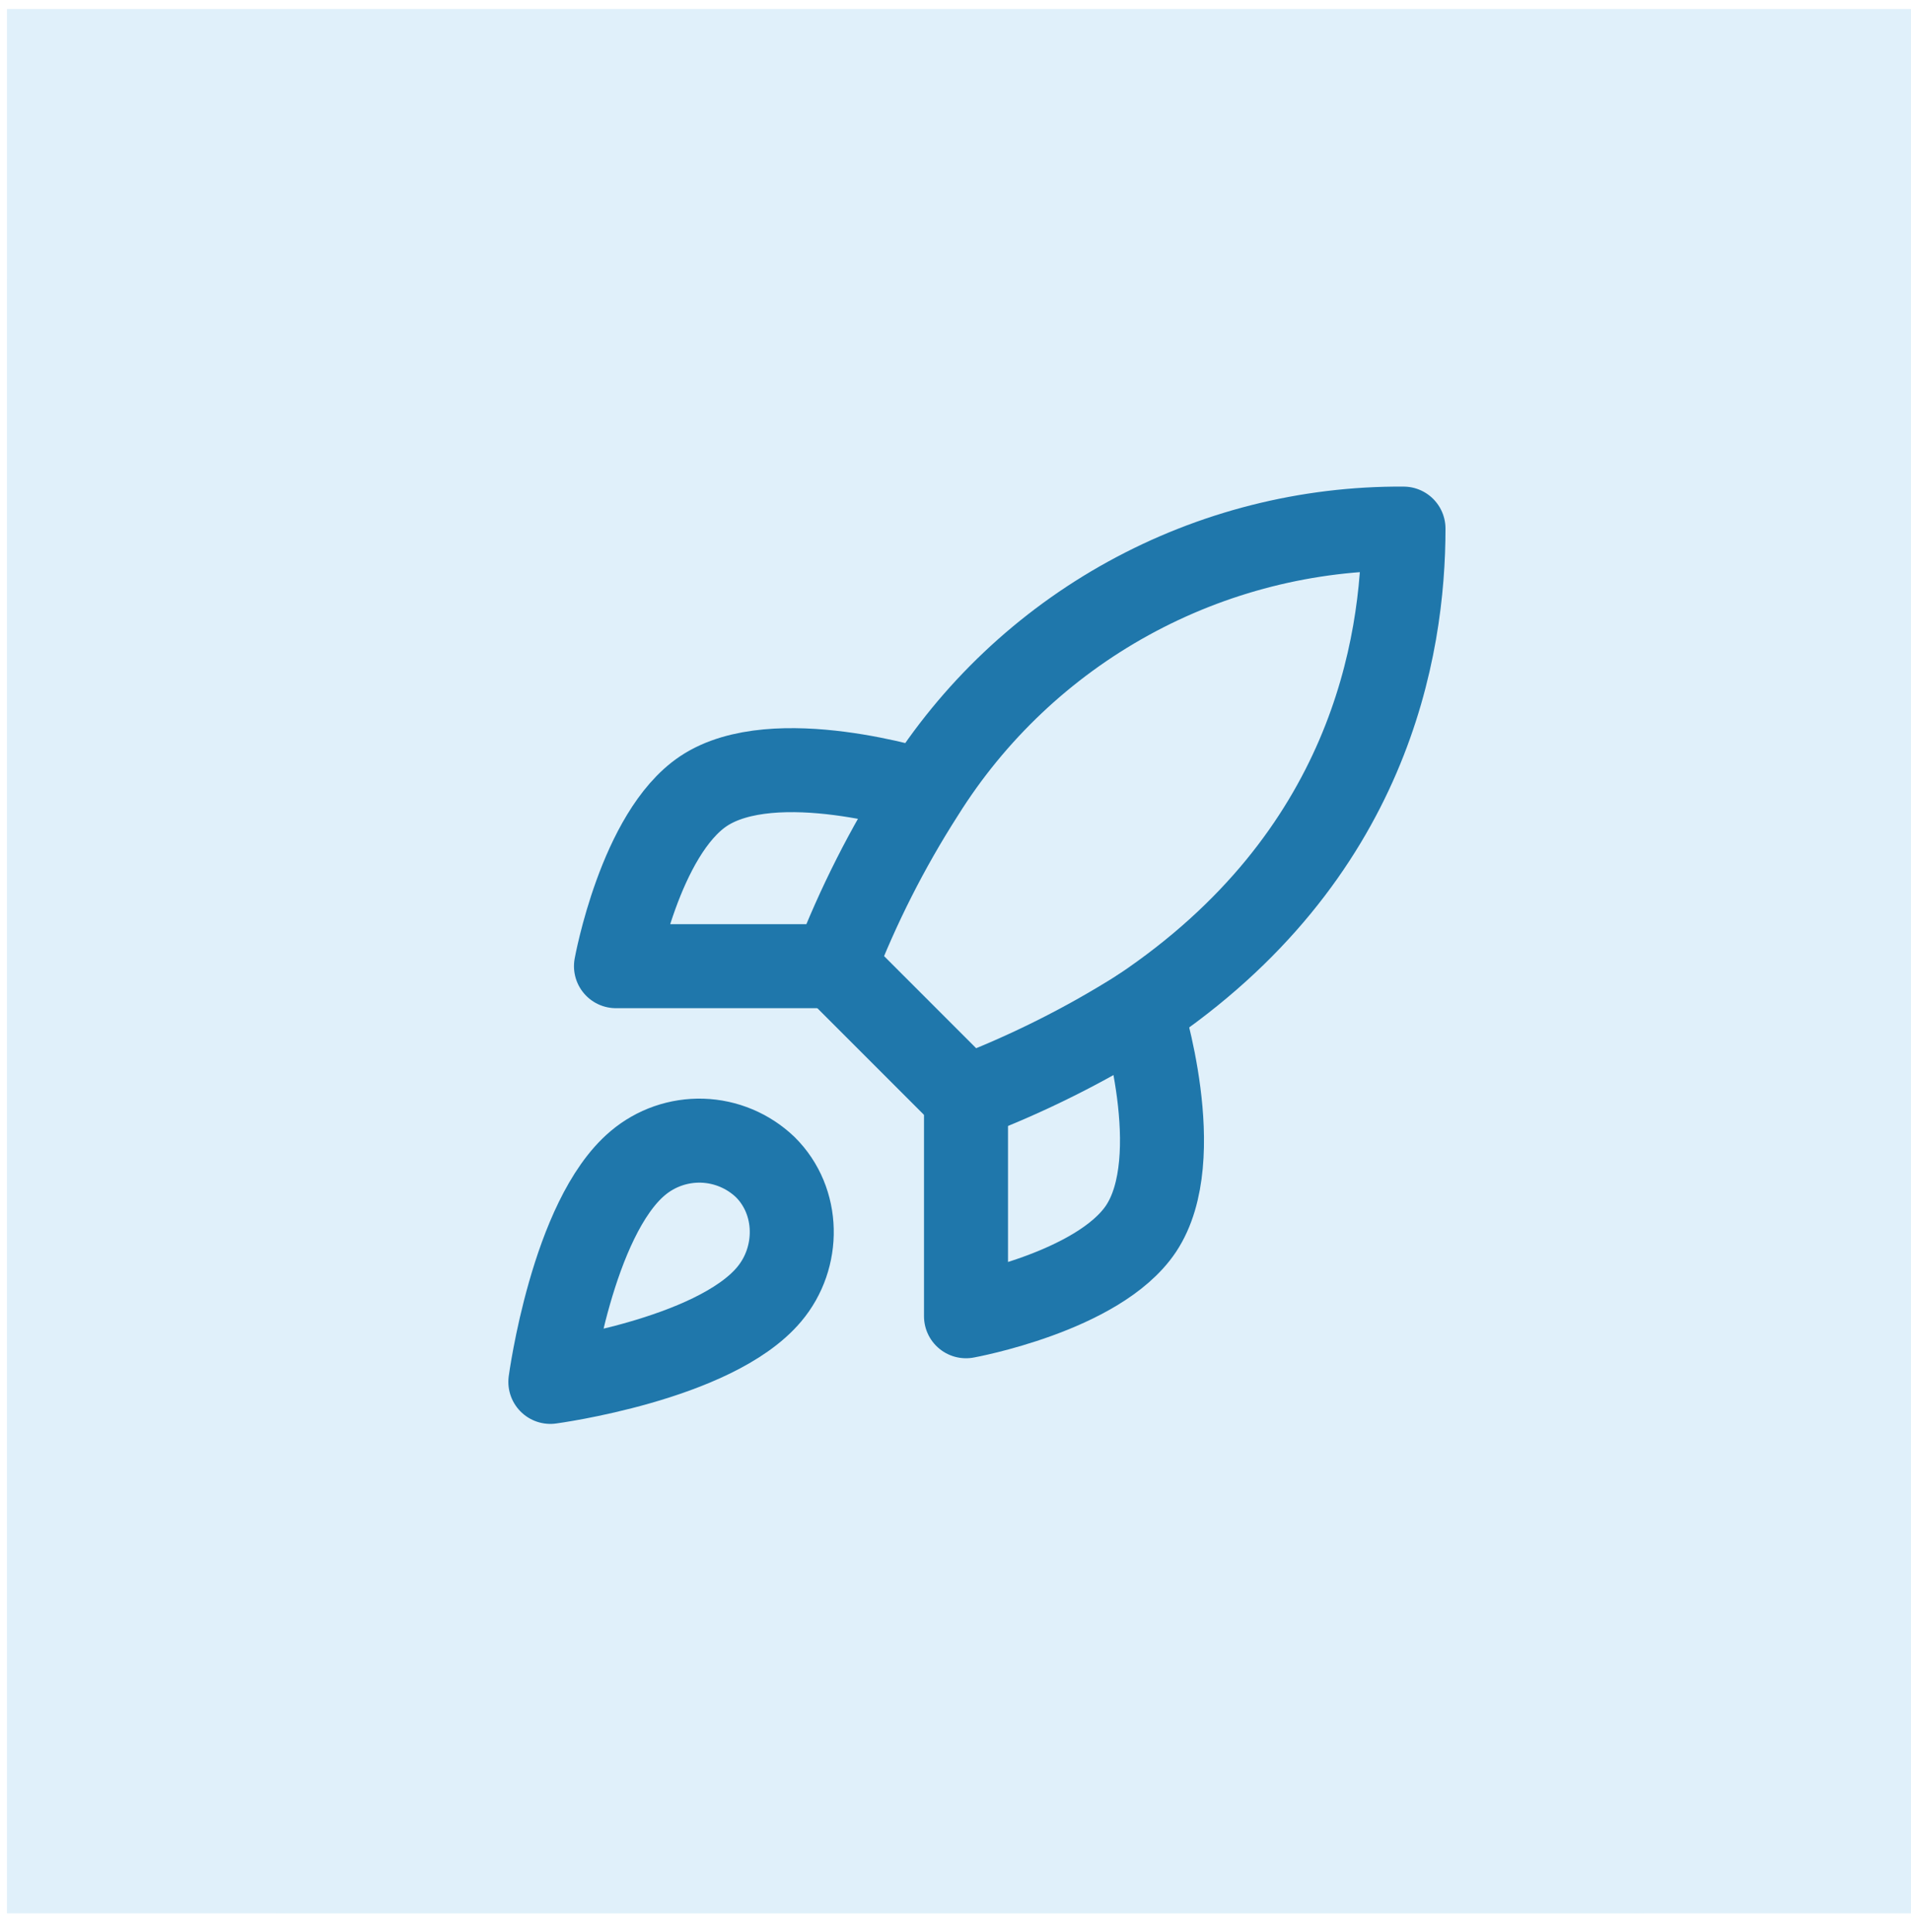
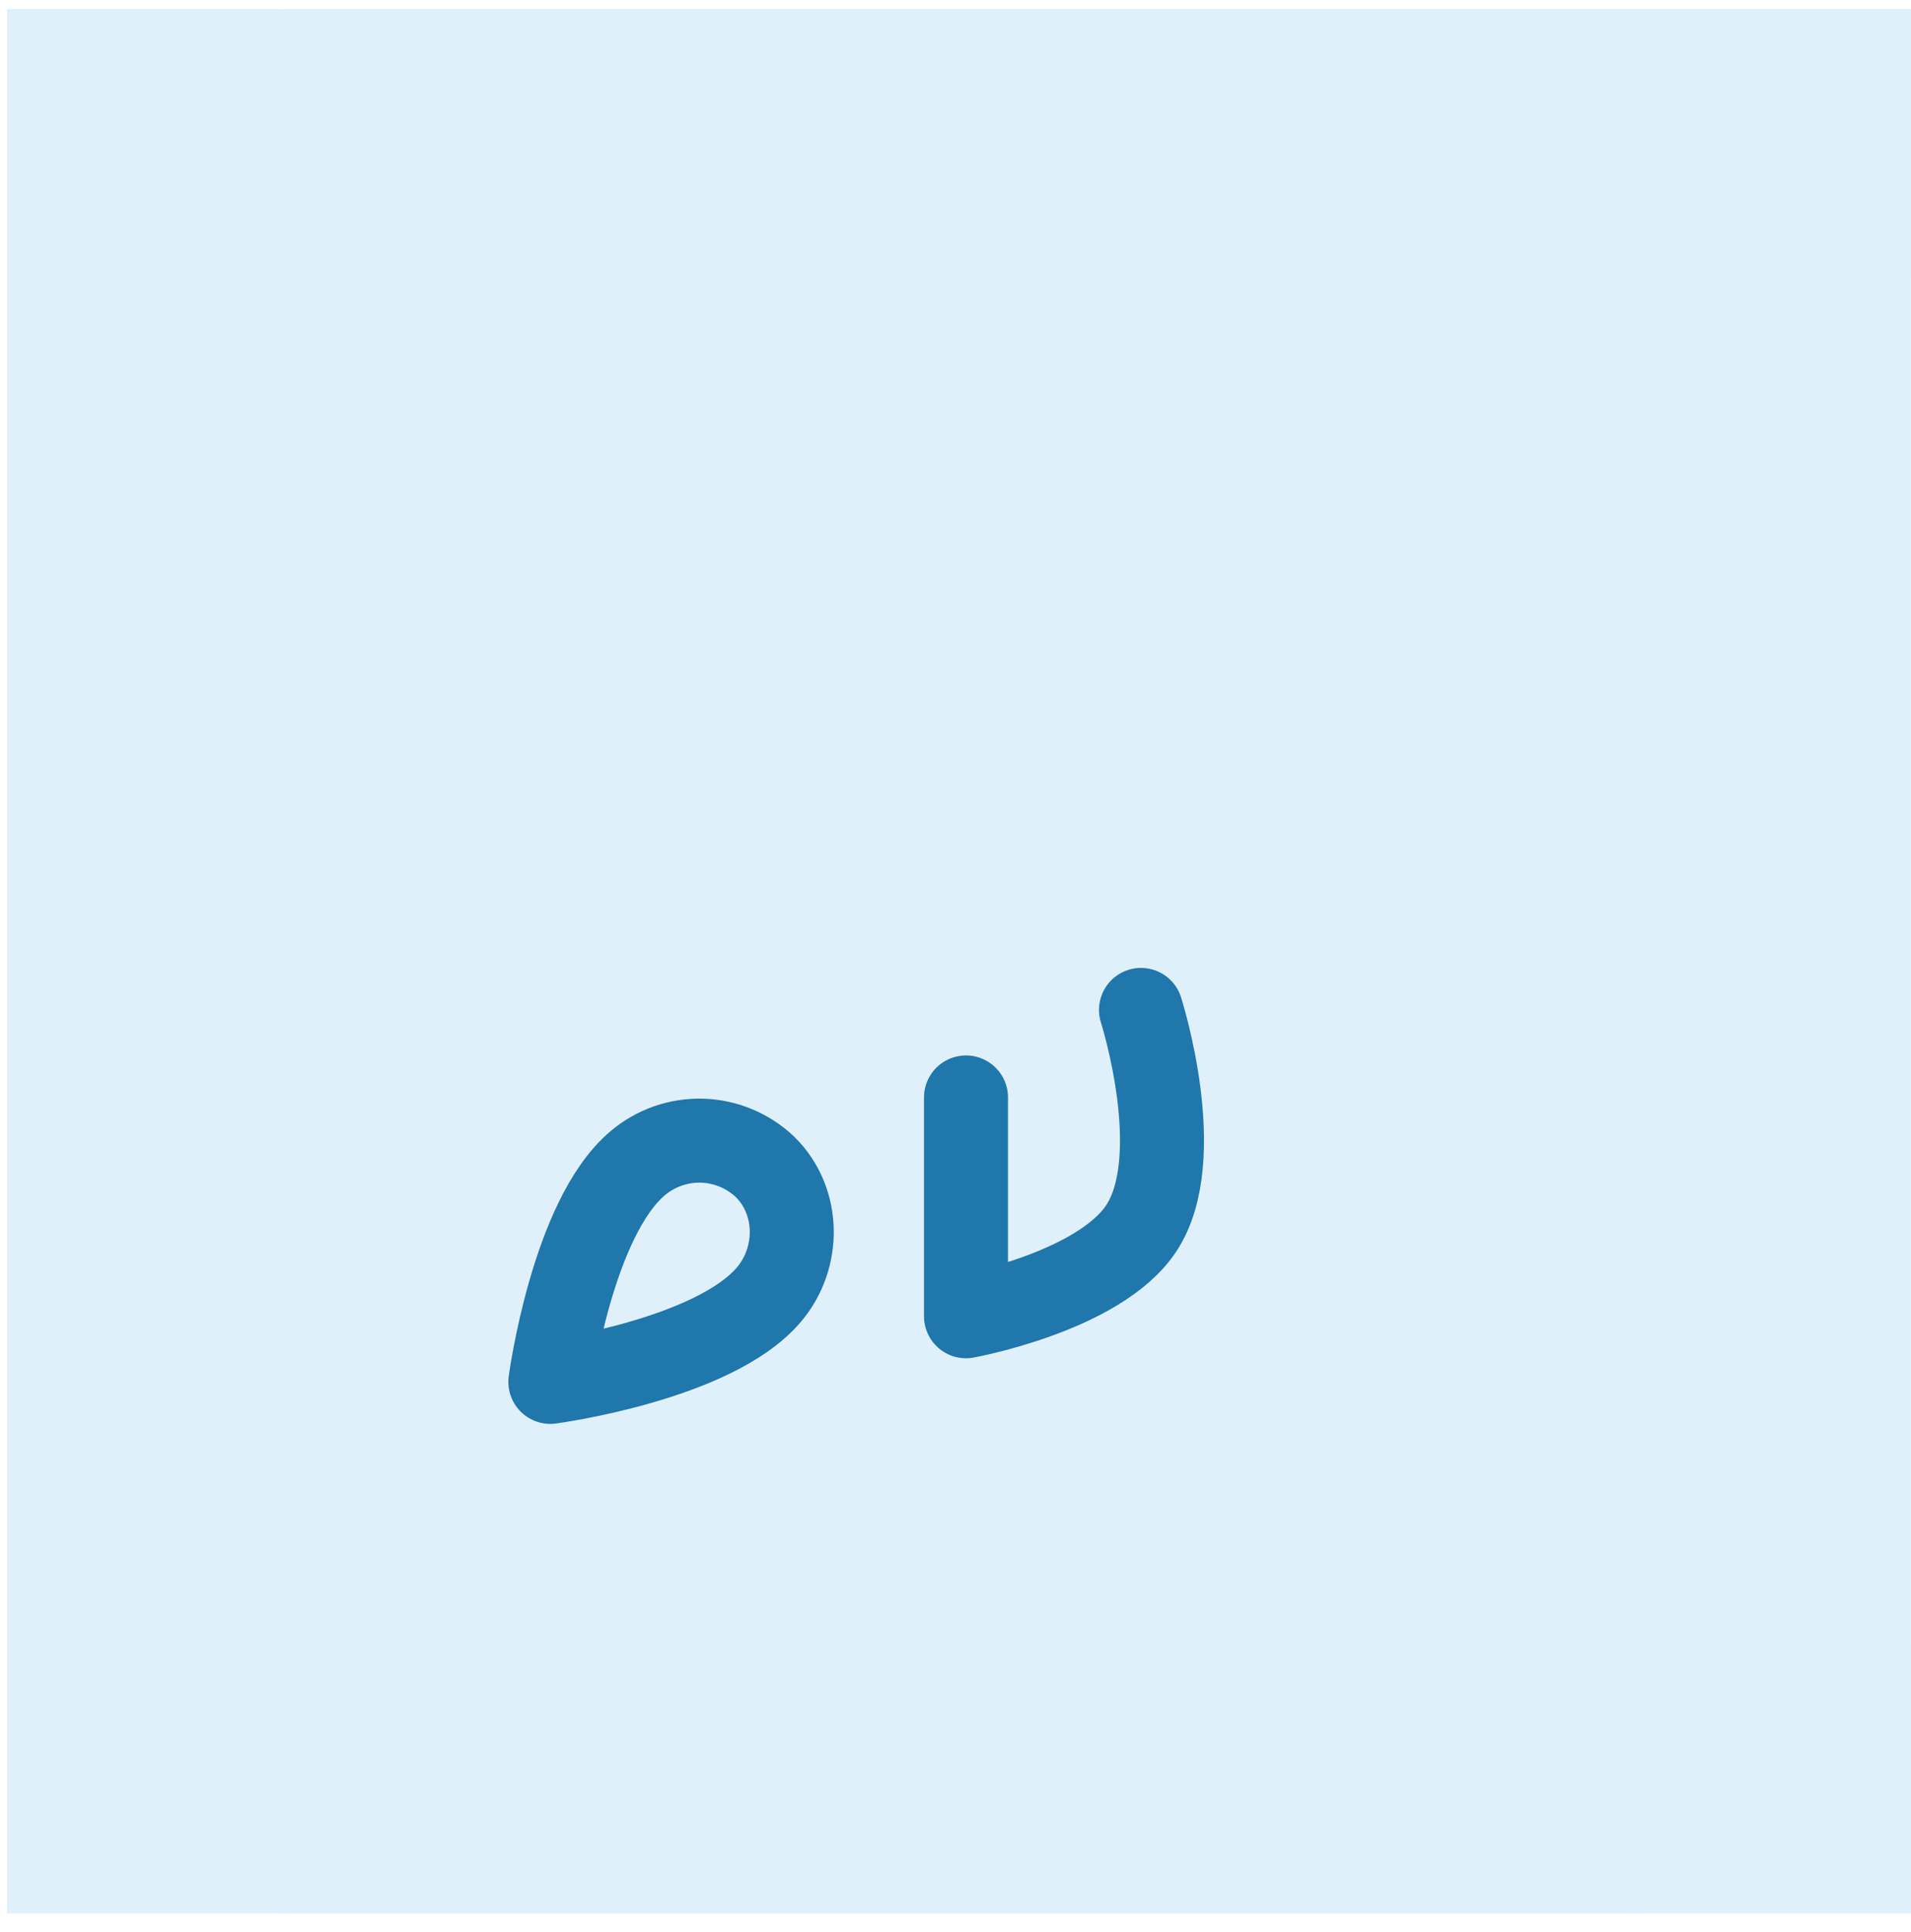
<svg xmlns="http://www.w3.org/2000/svg" width="91" height="92" viewBox="0 0 91 92" fill="none">
  <g opacity="0.205">
    <rect opacity="0.185" x="0.332" y="0.428" width="90.667" height="90.667" rx="13.333" fill="#2FE8B6" />
    <mask id="mask0_81_1195" style="mask-type:luminance" maskUnits="userSpaceOnUse" x="0" y="0" width="91" height="92">
-       <rect x="0.332" y="0.428" width="90.667" height="90.667" rx="13.333" fill="white" />
-     </mask>
+       </mask>
    <g mask="url(#mask0_81_1195)">
</g>
    <rect x="0.332" y="0.428" width="90.667" height="90.667" fill="#65B6E5" />
  </g>
  <path d="M30.374 55.375C27.249 58 26.207 65.792 26.207 65.792C26.207 65.792 33.999 64.75 36.624 61.625C38.103 59.875 38.082 57.188 36.436 55.562C35.626 54.79 34.56 54.343 33.441 54.308C32.322 54.274 31.23 54.654 30.374 55.375Z" stroke="#1F77AB" stroke-width="4" stroke-linecap="round" stroke-linejoin="round" />
-   <path d="M46 52.25L39.75 46C40.859 43.124 42.255 40.367 43.917 37.771C46.344 33.889 49.724 30.694 53.735 28.488C57.747 26.282 62.256 25.138 66.833 25.167C66.833 30.833 65.208 40.792 54.333 48.083C51.702 49.747 48.91 51.143 46 52.25Z" stroke="#1F77AB" stroke-width="4" stroke-linecap="round" stroke-linejoin="round" />
-   <path d="M39.749 46H29.332C29.332 46 30.478 39.688 33.499 37.667C36.874 35.417 43.915 37.667 43.915 37.667" stroke="#1F77AB" stroke-width="4" stroke-linecap="round" stroke-linejoin="round" />
  <path d="M46 52.25V62.667C46 62.667 52.312 61.521 54.333 58.5C56.583 55.125 54.333 48.083 54.333 48.083" stroke="#1F77AB" stroke-width="4" stroke-linecap="round" stroke-linejoin="round" />
</svg>